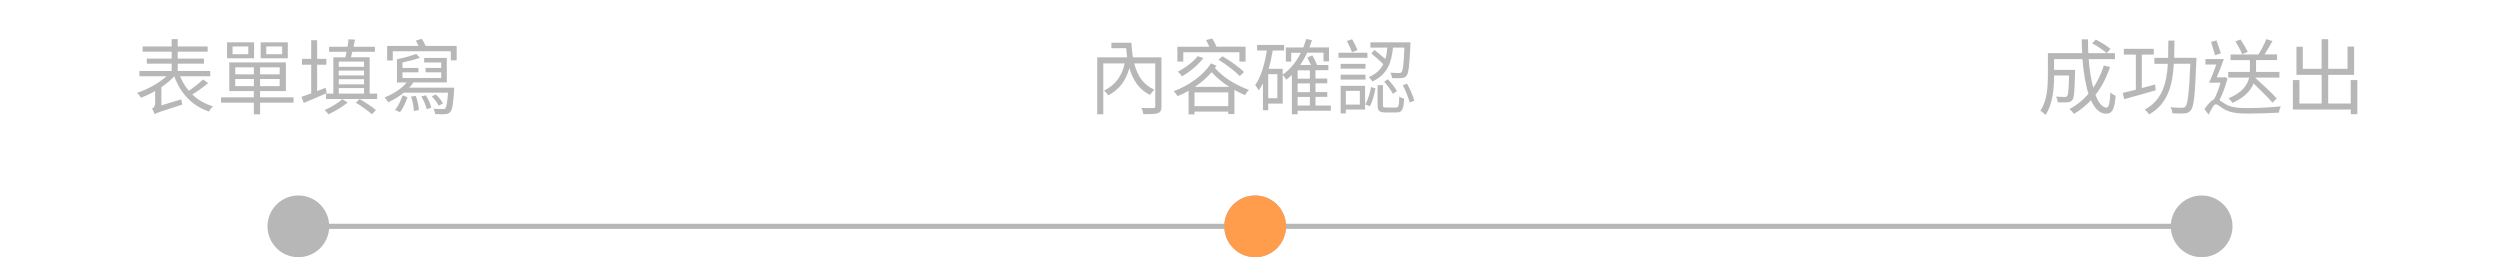
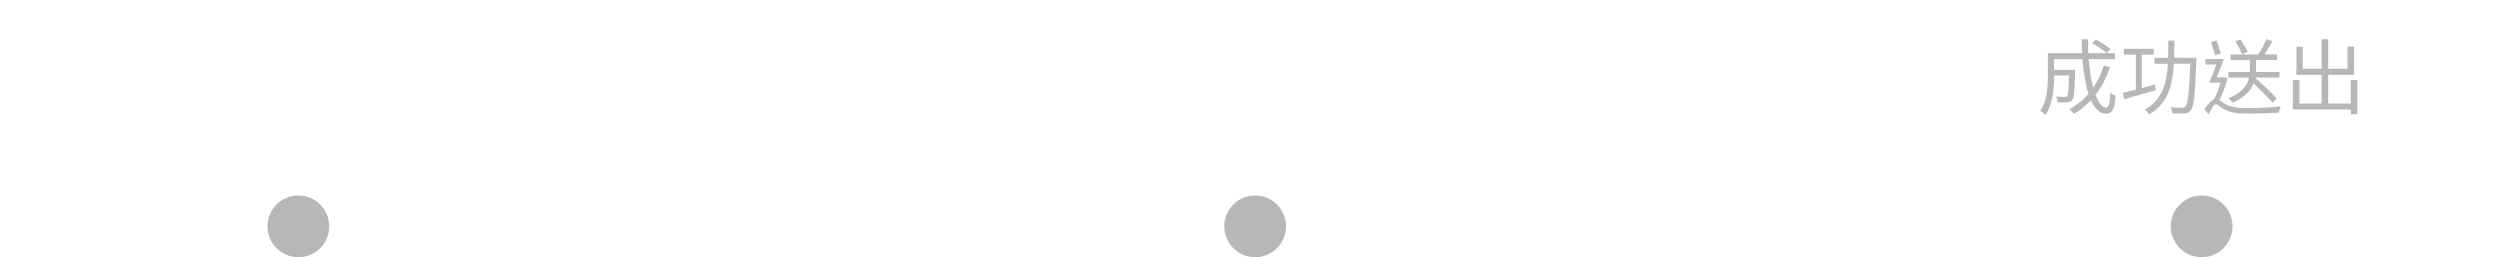
<svg xmlns="http://www.w3.org/2000/svg" id="_レイヤー_1" data-name="レイヤー 1" viewBox="0 0 486 50">
  <defs>
    <style>
      .cls-1 {
        fill: none;
        stroke: #b7b7b7;
      }

      .cls-2 {
        fill: #b7b7b7;
      }

      .cls-2, .cls-3 {
        stroke-width: 0px;
      }

      .cls-3 {
        fill: #ff9d4d;
      }
    </style>
  </defs>
-   <path class="cls-1" d="m58,44h370" />
  <circle class="cls-2" cx="58" cy="44" r="6" />
  <circle class="cls-2" cx="428" cy="44" r="6" />
  <circle class="cls-2" cx="244" cy="44" r="6" />
-   <path class="cls-2" d="m39.49,15.46l.98.69c-.91.78-2.08,1.6-3.09,2.22,1.1,1.04,2.43,1.82,4.02,2.29-.26.24-.61.7-.78,1.02-3.28-1.1-5.52-3.5-6.74-6.85-.69.75-1.55,1.47-2.5,2.11v3.54l3.87-1.17c.03.32.13.78.19,1.02-4.43,1.42-5.01,1.62-5.38,1.87-.08-.3-.32-.82-.51-1.09.26-.13.61-.42.61-1.04v-2.37c-.91.53-1.87.96-2.75,1.3-.16-.29-.51-.72-.77-.96,1.98-.62,4.24-1.87,5.74-3.22h-5.28v-1.02h6.27v-1.42h-4.83v-.99h4.83v-1.34h-5.65v-1.02h5.65v-1.42h1.18v1.42h5.82v1.02h-5.82v1.34h5.1v.99h-5.1v1.42h6.32v1.02h-5.86c.43,1.06.99,2,1.7,2.83.96-.66,2.08-1.54,2.77-2.21Zm15.36-4.93v-1.5h-3.09v1.5h3.09Zm1.1-2.3v3.1h-5.28v-3.1h5.28Zm-7.68,2.3v-1.5h-3.06v1.5h3.06Zm1.12-2.3v3.1h-5.25v-3.1h5.25Zm-3.66,8.51h3.62v-1.38h-3.62v1.38Zm0-3.65v1.36h3.62v-1.36h-3.62Zm8.64,1.36v-1.36h-3.81v1.36h3.81Zm0,2.29v-1.38h-3.81v1.38h3.81Zm2.69,2.18v1.04h-6.5v2.26h-1.22v-2.26h-6.37v-1.04h6.37v-1.22h-4.77v-5.57h11.01v5.57h-5.02v1.22h6.5Zm6.24-1.87l.21,1.06c-1.55.67-3.18,1.38-4.46,1.89l-.45-1.18c.54-.16,1.18-.4,1.9-.67v-5.57h-1.79v-1.14h1.79v-3.63h1.15v3.63h1.79v1.14h-1.79v5.12c.54-.19,1.1-.42,1.65-.64Zm3.26,2.22l1.02.67c-1.01.83-2.53,1.73-3.73,2.29-.14-.24-.5-.59-.74-.83,1.18-.53,2.69-1.41,3.44-2.13Zm2.61.7l.74-.72c1.07.61,2.48,1.54,3.17,2.14l-.78.83c-.67-.62-2.03-1.6-3.12-2.26Zm-3.31-2.85v1.07h4.91v-1.07h-4.91Zm4.91-5.15h-4.91v1.02h4.91v-1.02Zm0,2.69v-.94h-4.91v.94h4.91Zm-4.91.74v.99h4.91v-.99h-4.91Zm6,2.8h1.46v1.04h-9.94v-1.04h1.42v-7.06h2.35c.08-.34.16-.69.22-1.07h-3.39v-.98h3.57c.1-.51.16-1.02.21-1.46l1.26.08c-.1.43-.19.91-.3,1.38h4.16v.98h-4.38c-.1.38-.19.74-.29,1.07h3.65v7.06Zm5.89,3.62l-.96-.46c.64-.72,1.18-1.92,1.49-2.83l.94.38c-.34.94-.83,2.14-1.47,2.91Zm2.16-3.06l.93-.11c.32.88.58,2.05.58,2.77l-.98.14c.02-.74-.22-1.9-.53-2.8Zm2,0l.86-.24c.5.75.94,1.76,1.09,2.42l-.91.29c-.14-.66-.56-1.7-1.04-2.46Zm-2.38-1.71h8.78s-.02.34-.03.5c-.18,2.72-.35,3.82-.75,4.22-.26.3-.56.4-.99.42-.4.05-1.17.03-1.95-.02-.03-.32-.14-.75-.34-1.04.78.06,1.5.08,1.78.06.27.02.42,0,.54-.13.22-.26.38-1.07.53-3.04h-8.61c-.91.75-1.97,1.38-3.02,1.86-.14-.24-.5-.72-.7-.94,1.63-.64,3.28-1.66,4.29-2.91h-1.89v-4.51c1.31-.27,2.83-.67,3.73-1.04l.74.75c-.96.37-2.22.67-3.39.91v1.07h3.1v.85h-3.1v1.1h7.52v-1.1h-3.04v-.85h3.04v-1.06h-3.31v-.88h4.4v4.75h-6.48c-.24.35-.51.7-.83,1.02Zm6.58,3.06l-.83.43c-.24-.53-.82-1.28-1.34-1.81l.78-.37c.54.5,1.15,1.23,1.39,1.74Zm-3.36-11.18h6.03v2.8h-1.14v-1.76h-11.28v1.78h-1.1v-2.82h6.11c-.16-.37-.35-.72-.53-1.04l1.18-.34c.26.42.53.94.72,1.38Z" />
-   <path class="cls-2" d="m225.79,11.16v9.5c0,.75-.16,1.14-.69,1.34-.54.19-1.46.19-2.82.19-.05-.34-.22-.88-.4-1.2,1.04.03,2.03.03,2.35.02.29-.02.35-.1.35-.35v-8.34h-4.08c.61,2.45,1.81,4.21,3.9,5.1-.26.26-.64.72-.83,1.04-2.1-1.04-3.33-2.83-4.02-5.23-.67,2.45-1.98,4.22-4.11,5.31-.18-.27-.54-.72-.8-.94,2.14-1.04,3.46-2.77,4-5.28h-4.16v9.89h-1.18v-11.06h5.82c-.08-.56-.14-1.15-.18-1.78h-2.88v-1.06h3.89c.05,1.01.14,1.95.29,2.83h5.54Zm4.24-.99v1.81h-1.15v-2.9h6.21c-.18-.42-.42-.91-.64-1.3l1.22-.29c.29.48.62,1.1.82,1.58h5.65v2.9h-1.2v-1.81h-10.9Zm6.85,1.44l.78-.67c1.46.86,3.3,2.16,4.18,3.07l-.83.78c-.86-.91-2.66-2.27-4.13-3.18Zm-4.05-.69l1.1.37c-1.06,1.39-2.67,2.7-4.13,3.54-.18-.22-.58-.69-.83-.9,1.42-.72,2.93-1.84,3.86-3.01Zm-.54,5.97h6.69c-1.25-.78-2.38-1.71-3.44-2.86-.91,1.06-2.03,2.03-3.25,2.86Zm-.08,3.74h6.56v-2.67h-6.56v2.67Zm3.22-8.32l1.04.46c-.1.13-.19.27-.3.42,1.81,2.05,4.06,3.3,6.62,4.3-.27.26-.59.67-.77,1.01-.7-.3-1.39-.66-2.05-1.02v4.7h-1.2v-.48h-6.56v.54h-1.15v-4.59c-.69.4-1.41.75-2.14,1.04-.18-.29-.48-.69-.75-.96,2.93-1.09,5.74-3.07,7.26-5.42Zm16.83,6.53v1.68h2.38v-1.68h-2.38Zm2.38-3.55v-1.62h-2.38v1.62h2.38Zm0,2.62v-1.7h-2.38v1.7h2.38Zm-6.32,1.18v-4.67h-1.78v4.67h1.78Zm10.4,1.42v1.02h-6.46v.69h-1.12v-7.63c-.34.32-.72.62-1.09.91-.13-.24-.45-.69-.69-.93v5.57h-2.82v1.3h-1.02v-5.23c-.26.48-.53.96-.83,1.36-.13-.24-.46-.78-.69-1.02,1.15-1.63,1.86-4.08,2.27-6.72h-1.89v-1.09h5.25v1.09h-2.21c-.21,1.23-.46,2.45-.8,3.55h2.74v1.12c1.47-1.02,2.66-2.5,3.52-4.24h-1.87v1.71h-1.04v-2.74h3.39c.21-.53.4-1.09.56-1.65l1.12.22c-.14.48-.3.98-.5,1.42h3.82v2.7h-1.07v-1.68h-3.17c-.4.86-.85,1.66-1.36,2.4h2.08c-.21-.48-.46-1.02-.69-1.47l.99-.4c.32.59.7,1.33.9,1.87h2.19v1.01h-2.5v1.62h2.29v.93h-2.29v1.7h2.29v.93h-2.29v1.68h2.98Zm14.32-11.25h-2.24c-.29,2.88-1.09,5.26-4.03,6.59-.13-.27-.45-.67-.69-.85,1.42-.61,2.29-1.46,2.82-2.53-.59-.61-1.57-1.46-2.32-2.08l.62-.67c.67.53,1.5,1.22,2.11,1.74.21-.69.32-1.42.4-2.21h-3.3v-1.02h7.79s-.02.35-.02.51c-.18,4.05-.35,5.49-.74,5.98-.27.32-.58.43-1.01.46-.4.03-1.1.03-1.81,0-.03-.32-.14-.75-.34-1.06.74.06,1.41.08,1.66.08s.38-.03.53-.19c.26-.29.42-1.54.54-4.77Zm-3.97,6.61l.74-.46c.67.7,1.41,1.68,1.76,2.29l-.78.54c-.34-.62-1.06-1.63-1.71-2.37Zm-5.18-6.13l-1.07.42c-.18-.58-.61-1.49-.99-2.18l1.01-.35c.42.66.83,1.54,1.06,2.11Zm1.94.51v.99h-5.63v-.99h5.63Zm-.38,2.16v.94h-4.83v-.94h4.83Zm-4.83,3.07v-.96h4.83v.96h-4.83Zm3.73,2.18h-2.72v2.67h2.72v-2.67Zm1.02-.98v4.62h-3.74v.74h-1.01v-5.36h4.75Zm.9,3.98l-.86-.38c.54-.86.93-2.27,1.12-3.36l.85.26c-.21,1.15-.56,2.61-1.1,3.49Zm3.22.24h1.86c.53,0,.62-.27.67-2.13.22.18.66.34.94.4-.11,2.18-.4,2.69-1.5,2.69h-2.08c-1.26,0-1.58-.32-1.58-1.42v-3.89h1.04v3.89c0,.38.11.46.66.46Zm3.2-4.34l.85-.29c.58,1.06,1.18,2.45,1.41,3.3l-.91.35c-.22-.86-.78-2.29-1.34-3.36Z" />
  <path class="cls-2" d="m406.72,8.41l.7-.72c.99.5,2.24,1.26,2.86,1.82l-.74.82c-.61-.56-1.82-1.38-2.83-1.92Zm2.27,4.32l1.2.3c-.69,2.06-1.63,3.89-2.82,5.41.59,1.57,1.33,2.48,2.14,2.48.45,0,.64-.83.75-2.96.27.27.7.54,1.02.64-.22,2.72-.66,3.5-1.87,3.5s-2.19-.98-2.93-2.62c-.96,1.04-2.06,1.94-3.3,2.66-.18-.24-.59-.72-.86-.94,1.42-.77,2.66-1.76,3.68-2.96-.58-1.81-.96-4.16-1.17-6.74h-5.52v2.08h4.08v.51c-.08,3.58-.18,4.93-.51,5.34-.24.3-.51.42-.96.46-.4.03-1.12.03-1.9,0-.02-.37-.14-.82-.34-1.12.74.06,1.42.08,1.7.08.22,0,.38-.03.48-.18.22-.24.3-1.25.37-4h-2.91v.13c0,2.24-.24,5.46-1.68,7.54-.21-.24-.72-.66-.99-.8,1.31-1.95,1.46-4.69,1.46-6.75v-4.46h6.67c-.06-.88-.08-1.78-.1-2.69h1.23c0,.93.02,1.82.06,2.69h5.17v1.17h-5.09c.16,2.13.45,4.03.88,5.55.86-1.26,1.55-2.7,2.05-4.32Zm9.95,3.71l.14,1.1c-2.16.64-4.45,1.28-6.13,1.74l-.3-1.22c.7-.16,1.58-.38,2.56-.62v-6.82h-2.34v-1.14h5.82v1.14h-2.32v6.5c.83-.22,1.71-.46,2.56-.69Zm3.73-5.2h4.32s0,.45-.02.61c-.26,6.56-.46,8.85-1.07,9.58-.35.43-.67.56-1.23.62-.51.05-1.46.03-2.35-.03-.02-.34-.16-.83-.37-1.17.98.1,1.89.1,2.24.1.3,0,.5-.05.67-.24.45-.51.7-2.66.94-8.32h-3.2c-.26,4.24-1.18,7.81-4.83,9.86-.16-.3-.56-.74-.85-.94,3.39-1.81,4.27-5.04,4.51-8.91h-2.62v-1.15h2.67c.03-1.07.05-2.19.05-3.36h1.18c0,1.15-.02,2.27-.05,3.36Zm14.3-1.17l-1.06.46c-.27-.62-.86-1.7-1.34-2.48l.98-.38c.51.75,1.12,1.78,1.42,2.4Zm5.63,9.07l-.83.82c-.8-.94-2.34-2.45-3.68-3.73-.54,1.36-1.71,2.7-4.08,3.76-.16-.24-.53-.67-.8-.88,2.77-1.14,3.71-2.64,4.02-4.02h-4.06v-1.1h4.19c.02-.16.02-.32.02-.46v-1.84h-3.76v-1.1h5.41c.56-.86,1.2-2.08,1.54-2.98l1.2.38c-.46.85-1.04,1.82-1.54,2.59h2.43v1.1h-4.08v1.86c0,.13,0,.29-.02.45h4.56v1.1h-4.69v.03c1.41,1.28,3.25,2.99,4.18,4.02Zm-10.86-8.78l-1.12.37c-.18-.67-.56-1.76-.8-2.58l1.06-.3c.29.8.66,1.86.86,2.51Zm.74,4.62l.56.24c-.4,1.47-.94,3.06-1.58,4.24.27.19.62.45,1.12.75,1.12.69,2.54.8,4.42.8,2.03,0,4.62-.14,6.38-.34-.13.32-.34.88-.35,1.23-1.18.08-4.18.18-6.05.18-2.1,0-3.47-.18-4.66-.88-.64-.38-1.22-.93-1.58-.93s-.9.99-1.38,2.02l-.82-1.09c.66-.93,1.31-1.66,1.87-1.9.5-.9.96-2.11,1.25-3.23h-2.22c.45-.94.98-2.29,1.41-3.52h-2.11v-1.07h3.58c-.4,1.14-.91,2.46-1.38,3.55h1.34l.19-.05Zm24.51.58h1.28v6.64h-1.28v-.91h-11.26v-5.73h1.28v4.56h4.32v-5.57h-4.9v-5.47h1.23v4.3h3.66v-5.76h1.28v5.76h3.76v-4.32h1.28v5.49h-5.04v5.57h4.38v-4.56Z" />
-   <circle class="cls-3" cx="244" cy="44" r="6" />
</svg>